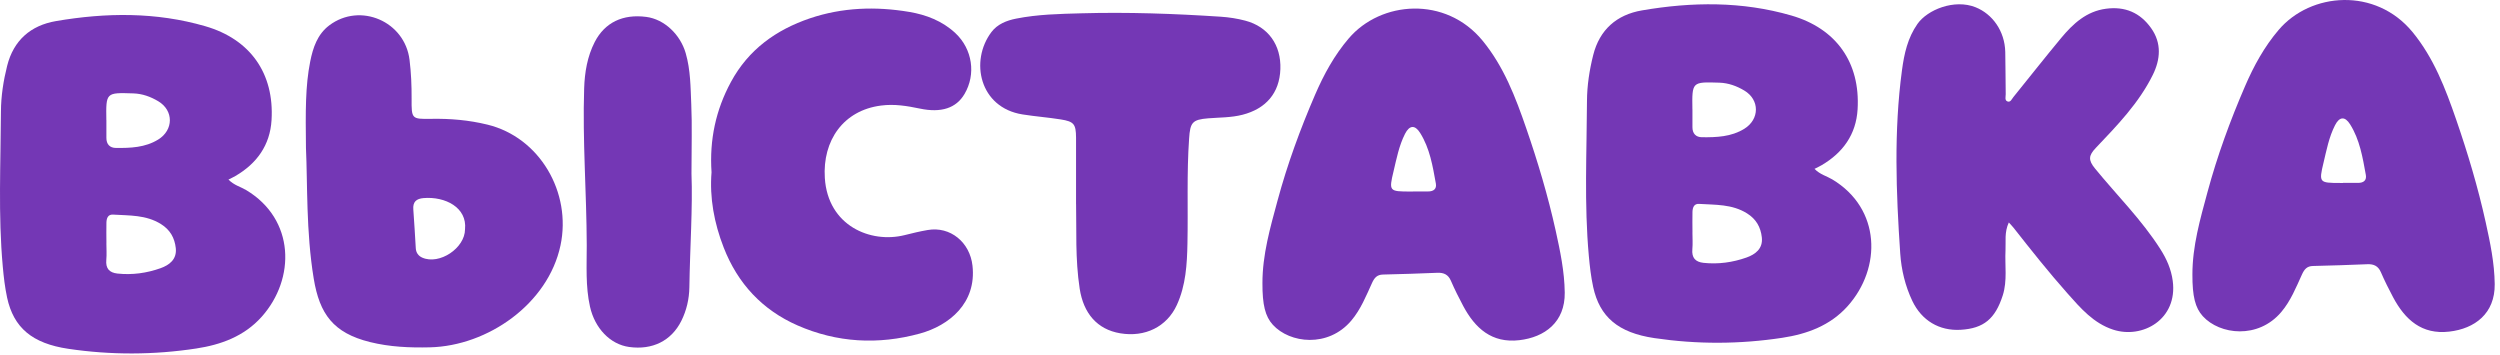
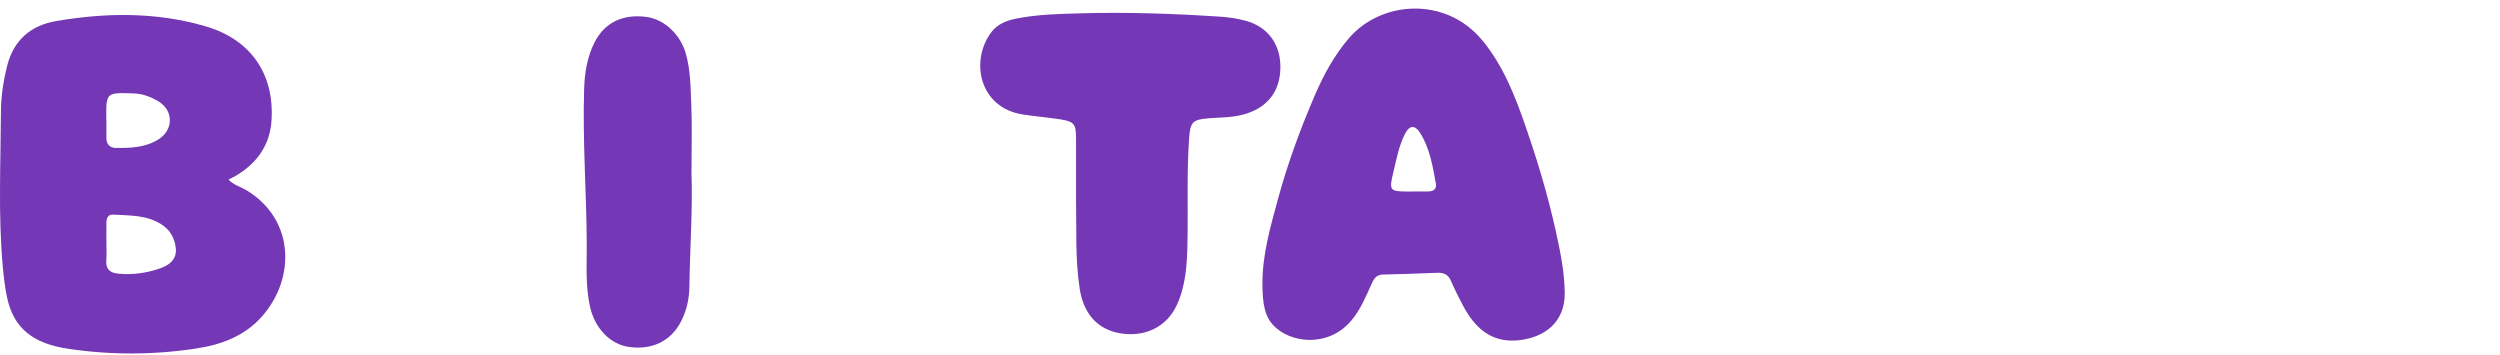
<svg xmlns="http://www.w3.org/2000/svg" width="282" height="40" viewBox="0 0 282 40" fill="none">
  <path d="M25.775 20.261C26.409 20.905 27.148 21.069 27.769 21.442C33.276 24.74 33.351 31.439 29.517 35.732C27.536 37.947 24.912 38.888 22.143 39.31C17.349 40.042 12.511 40.06 7.704 39.345C3.636 38.742 1.537 36.97 0.801 33.57C0.555 32.42 0.418 31.239 0.313 30.063C-0.216 24.238 0.079 18.401 0.106 12.572C0.115 10.845 0.383 9.105 0.806 7.427C1.528 4.551 3.46 2.868 6.309 2.38C11.957 1.412 17.596 1.345 23.156 2.957C28.214 4.422 30.948 8.257 30.631 13.544C30.463 16.372 28.971 18.445 26.554 19.853C26.334 19.981 26.105 20.088 25.762 20.261H25.775ZM12.001 27.435C12.001 28.061 12.049 28.691 11.992 29.312C11.904 30.28 12.322 30.755 13.251 30.857C14.915 31.035 16.548 30.809 18.106 30.254C19.088 29.903 19.968 29.268 19.828 27.985C19.7 26.831 19.189 25.921 18.159 25.277C16.473 24.221 14.589 24.323 12.745 24.207C12.172 24.172 12.018 24.629 12.005 25.109C11.987 25.881 12.001 26.658 12.005 27.43L12.001 27.435ZM12.001 13.549C12.001 14.215 12.009 14.881 12.001 15.542C11.992 16.274 12.397 16.683 13.066 16.687C14.717 16.705 16.372 16.647 17.842 15.742C19.59 14.668 19.608 12.466 17.847 11.418C16.997 10.912 16.077 10.57 15.047 10.535C11.948 10.437 11.948 10.419 11.996 13.54L12.001 13.549Z" fill="#7437B5" />
-   <path d="M204.681 19.053C205.315 19.697 206.055 19.861 206.676 20.234C212.183 23.532 212.258 30.231 208.423 34.523C206.442 36.739 203.819 37.68 201.05 38.102C196.256 38.834 191.418 38.852 186.61 38.137C182.543 37.533 180.443 35.762 179.708 32.362C179.461 31.212 179.325 30.031 179.219 28.855C178.691 23.03 178.986 17.193 179.012 11.364C179.021 9.637 179.29 7.897 179.712 6.219C180.434 3.342 182.367 1.66 185.215 1.172C190.863 0.204 196.502 0.137 202.062 1.749C207.12 3.214 209.854 7.049 209.537 12.336C209.37 15.164 207.877 17.237 205.461 18.644C205.24 18.773 205.012 18.88 204.668 19.053H204.681ZM190.907 26.227C190.907 26.852 190.955 27.483 190.898 28.104C190.81 29.072 191.228 29.547 192.157 29.649C193.821 29.827 195.454 29.6 197.013 29.046C197.994 28.695 198.875 28.06 198.734 26.777C198.606 25.623 198.096 24.713 197.066 24.069C195.38 23.013 193.495 23.115 191.651 22.999C191.079 22.964 190.925 23.421 190.911 23.9C190.894 24.673 190.907 25.45 190.911 26.222L190.907 26.227ZM190.907 12.341C190.907 13.007 190.916 13.672 190.907 14.334C190.898 15.066 191.303 15.475 191.972 15.479C193.623 15.497 195.278 15.439 196.749 14.534C198.496 13.459 198.514 11.258 196.753 10.21C195.903 9.704 194.983 9.362 193.953 9.326C190.854 9.229 190.854 9.211 190.903 12.332L190.907 12.341Z" fill="#7437B5" />
  <path d="M142.403 31.939C142.399 28.729 143.284 25.667 144.109 22.617C145.211 18.534 146.666 14.562 148.347 10.674C149.329 8.399 150.516 6.231 152.133 4.338C155.758 0.086 163.067 -0.478 167.228 4.579C169.632 7.502 170.947 10.957 172.155 14.456C173.465 18.251 174.614 22.101 175.482 26.022C175.988 28.322 176.473 30.622 176.503 33.006C176.546 36.34 174.248 38.042 171.376 38.373C168.275 38.733 166.394 37.03 165.05 34.514C164.552 33.582 164.08 32.634 163.659 31.664C163.357 30.969 162.859 30.745 162.148 30.77C160.102 30.851 158.055 30.927 156.005 30.969C155.32 30.982 155.026 31.35 154.767 31.914C154.094 33.383 153.495 34.9 152.427 36.162C149.819 39.249 145.488 38.733 143.577 36.636C142.714 35.687 142.394 34.387 142.403 31.935V31.939ZM159.387 21.605C159.387 21.605 159.387 21.601 159.387 21.596C159.953 21.596 160.519 21.592 161.085 21.596C161.697 21.601 162.076 21.317 161.965 20.703C161.608 18.729 161.285 16.735 160.191 14.994C159.604 14.058 158.987 14.117 158.489 15.091C157.809 16.425 157.532 17.895 157.192 19.322C156.647 21.58 156.724 21.601 159.072 21.605C159.179 21.605 159.285 21.605 159.391 21.605H159.387Z" fill="#7437B5" />
-   <path d="M247.304 30.973C247.3 27.762 248.185 24.7 249.01 21.651C250.112 17.568 251.567 13.595 253.248 9.707C254.231 7.433 255.418 5.264 257.034 3.371C260.659 -0.881 267.969 -1.444 272.13 3.613C274.533 6.535 275.848 9.991 277.056 13.489C278.367 17.284 279.515 21.134 280.383 25.056C280.89 27.356 281.375 29.655 281.404 32.04C281.447 35.373 279.15 37.076 276.278 37.406C273.176 37.766 271.296 36.063 269.951 33.548C269.453 32.616 268.981 31.667 268.56 30.697C268.258 30.003 267.76 29.778 267.05 29.804C265.003 29.884 262.957 29.96 260.906 30.003C260.221 30.015 259.928 30.384 259.668 30.947C258.996 32.417 258.396 33.933 257.328 35.195C254.72 38.283 250.389 37.766 248.479 35.669C247.615 34.721 247.296 33.42 247.304 30.968V30.973ZM264.288 20.639C264.288 20.639 264.288 20.634 264.288 20.63C264.854 20.63 265.42 20.626 265.986 20.63C266.599 20.634 266.977 20.351 266.867 19.736C266.509 17.763 266.186 15.768 265.093 14.027C264.505 13.091 263.889 13.15 263.391 14.125C262.71 15.459 262.433 16.928 262.093 18.356C261.549 20.613 261.625 20.634 263.974 20.639C264.08 20.639 264.186 20.639 264.293 20.639H264.288Z" fill="#7437B5" />
-   <path d="M226.6 25.079C226.073 26.215 226.275 27.247 226.221 28.255C226.136 29.945 226.442 31.649 225.911 33.32C225.064 35.96 223.766 37.046 221.171 37.2C218.739 37.345 216.766 36.146 215.716 33.956C214.905 32.257 214.473 30.427 214.347 28.605C213.878 21.704 213.617 14.79 214.545 7.903C214.793 6.072 215.18 4.282 216.288 2.701C217.414 1.093 220.455 -0.138 222.847 0.82C224.735 1.574 226.14 3.487 226.194 5.867C226.23 7.453 226.217 9.043 226.244 10.628C226.248 10.91 226.104 11.314 226.442 11.442C226.789 11.573 226.929 11.169 227.109 10.951C228.911 8.729 230.677 6.476 232.506 4.277C233.848 2.669 235.348 1.275 237.565 0.984C239.704 0.702 241.403 1.424 242.646 3.173C243.849 4.863 243.7 6.694 242.84 8.439C241.268 11.628 238.812 14.154 236.402 16.689C235.601 17.534 235.528 18.043 236.312 19.001C238.785 22.031 241.587 24.793 243.7 28.119C244.398 29.218 244.908 30.363 245.083 31.671C245.669 36.023 241.669 38.263 238.366 37.186C236.159 36.469 234.7 34.77 233.222 33.107C231.096 30.713 229.105 28.205 227.127 25.688C226.992 25.516 226.834 25.361 226.586 25.084L226.6 25.079Z" fill="#7437B5" />
-   <path d="M80.261 19.432C80.016 15.753 80.747 12.39 82.449 9.248C84.426 5.587 87.544 3.362 91.362 2.066C95.023 0.83 98.792 0.708 102.565 1.344C104.467 1.665 106.289 2.36 107.759 3.728C109.692 5.529 110.115 8.377 108.792 10.611C107.857 12.196 106.177 12.756 103.768 12.25C102.315 11.948 100.89 11.708 99.376 11.907C95.135 12.453 92.769 15.843 93.041 20.082C93.389 25.485 98.213 27.476 102.035 26.523C102.899 26.307 103.763 26.095 104.641 25.946C107.202 25.503 109.402 27.336 109.696 29.959C110.178 34.206 107.042 36.725 103.763 37.624C99.059 38.915 94.404 38.657 89.954 36.703C86.025 34.978 83.224 32.013 81.633 27.923C80.555 25.156 80.03 22.307 80.261 19.436V19.432Z" fill="#7437B5" />
  <path d="M121.378 23.021C121.378 20.136 121.387 17.831 121.378 15.526C121.369 13.985 121.132 13.708 119.65 13.471C118.223 13.243 116.777 13.136 115.345 12.908C110.48 12.14 109.375 6.874 111.836 3.613C112.499 2.733 113.533 2.313 114.625 2.099C117.046 1.617 119.512 1.568 121.964 1.501C127.214 1.353 132.463 1.541 137.704 1.885C138.626 1.947 139.561 2.09 140.457 2.327C143.057 3.01 144.525 5.074 144.426 7.803C144.328 10.514 142.779 12.27 140.157 12.944C138.863 13.275 137.579 13.243 136.29 13.346C134.482 13.489 134.254 13.829 134.133 15.606C133.855 19.546 134.025 23.485 133.945 27.425C133.9 29.815 133.761 32.191 132.75 34.398C131.622 36.863 129.161 38.065 126.363 37.596C123.75 37.158 122.215 35.331 121.79 32.571C121.27 29.203 121.445 25.822 121.382 23.025L121.378 23.021Z" fill="#7437B5" />
-   <path d="M34.512 16.673C34.463 12.533 34.44 9.712 34.992 6.939C35.302 5.391 35.795 3.874 37.146 2.858C40.632 0.24 45.666 2.407 46.196 6.75C46.375 8.208 46.438 9.666 46.429 11.134C46.416 13.423 46.429 13.441 48.654 13.405C50.79 13.368 52.877 13.544 54.972 14.055C60.886 15.486 64.493 21.721 63.223 27.685C61.819 34.29 55.012 39.021 48.502 39.179C46.223 39.233 43.97 39.139 41.727 38.583C37.599 37.554 36.047 35.432 35.387 31.418C34.512 26.096 34.7 20.718 34.512 16.682V16.673ZM52.455 25.865C52.706 23.414 50.234 22.141 47.775 22.344C46.976 22.412 46.55 22.755 46.622 23.63C46.739 25.089 46.806 26.551 46.9 28.01C46.932 28.502 47.187 28.863 47.632 29.062C49.561 29.91 52.45 27.992 52.455 25.861V25.865Z" fill="#7437B5" />
  <path d="M77.999 19.572C78.147 23.401 77.828 27.897 77.761 32.403C77.743 33.717 77.442 35.022 76.85 36.204C75.715 38.466 73.57 39.5 70.968 39.139C68.837 38.846 67.1 37.04 66.553 34.597C66.037 32.299 66.189 29.947 66.185 27.64C66.167 21.748 65.7 15.861 65.893 9.969C65.952 8.159 66.248 6.376 67.082 4.746C68.218 2.534 70.259 1.563 72.897 1.906C74.943 2.172 76.743 3.897 77.348 6.001C77.9 7.906 77.891 9.856 77.976 11.793C78.08 14.155 77.999 16.525 77.999 19.568V19.572Z" fill="#7437B5" />
</svg>